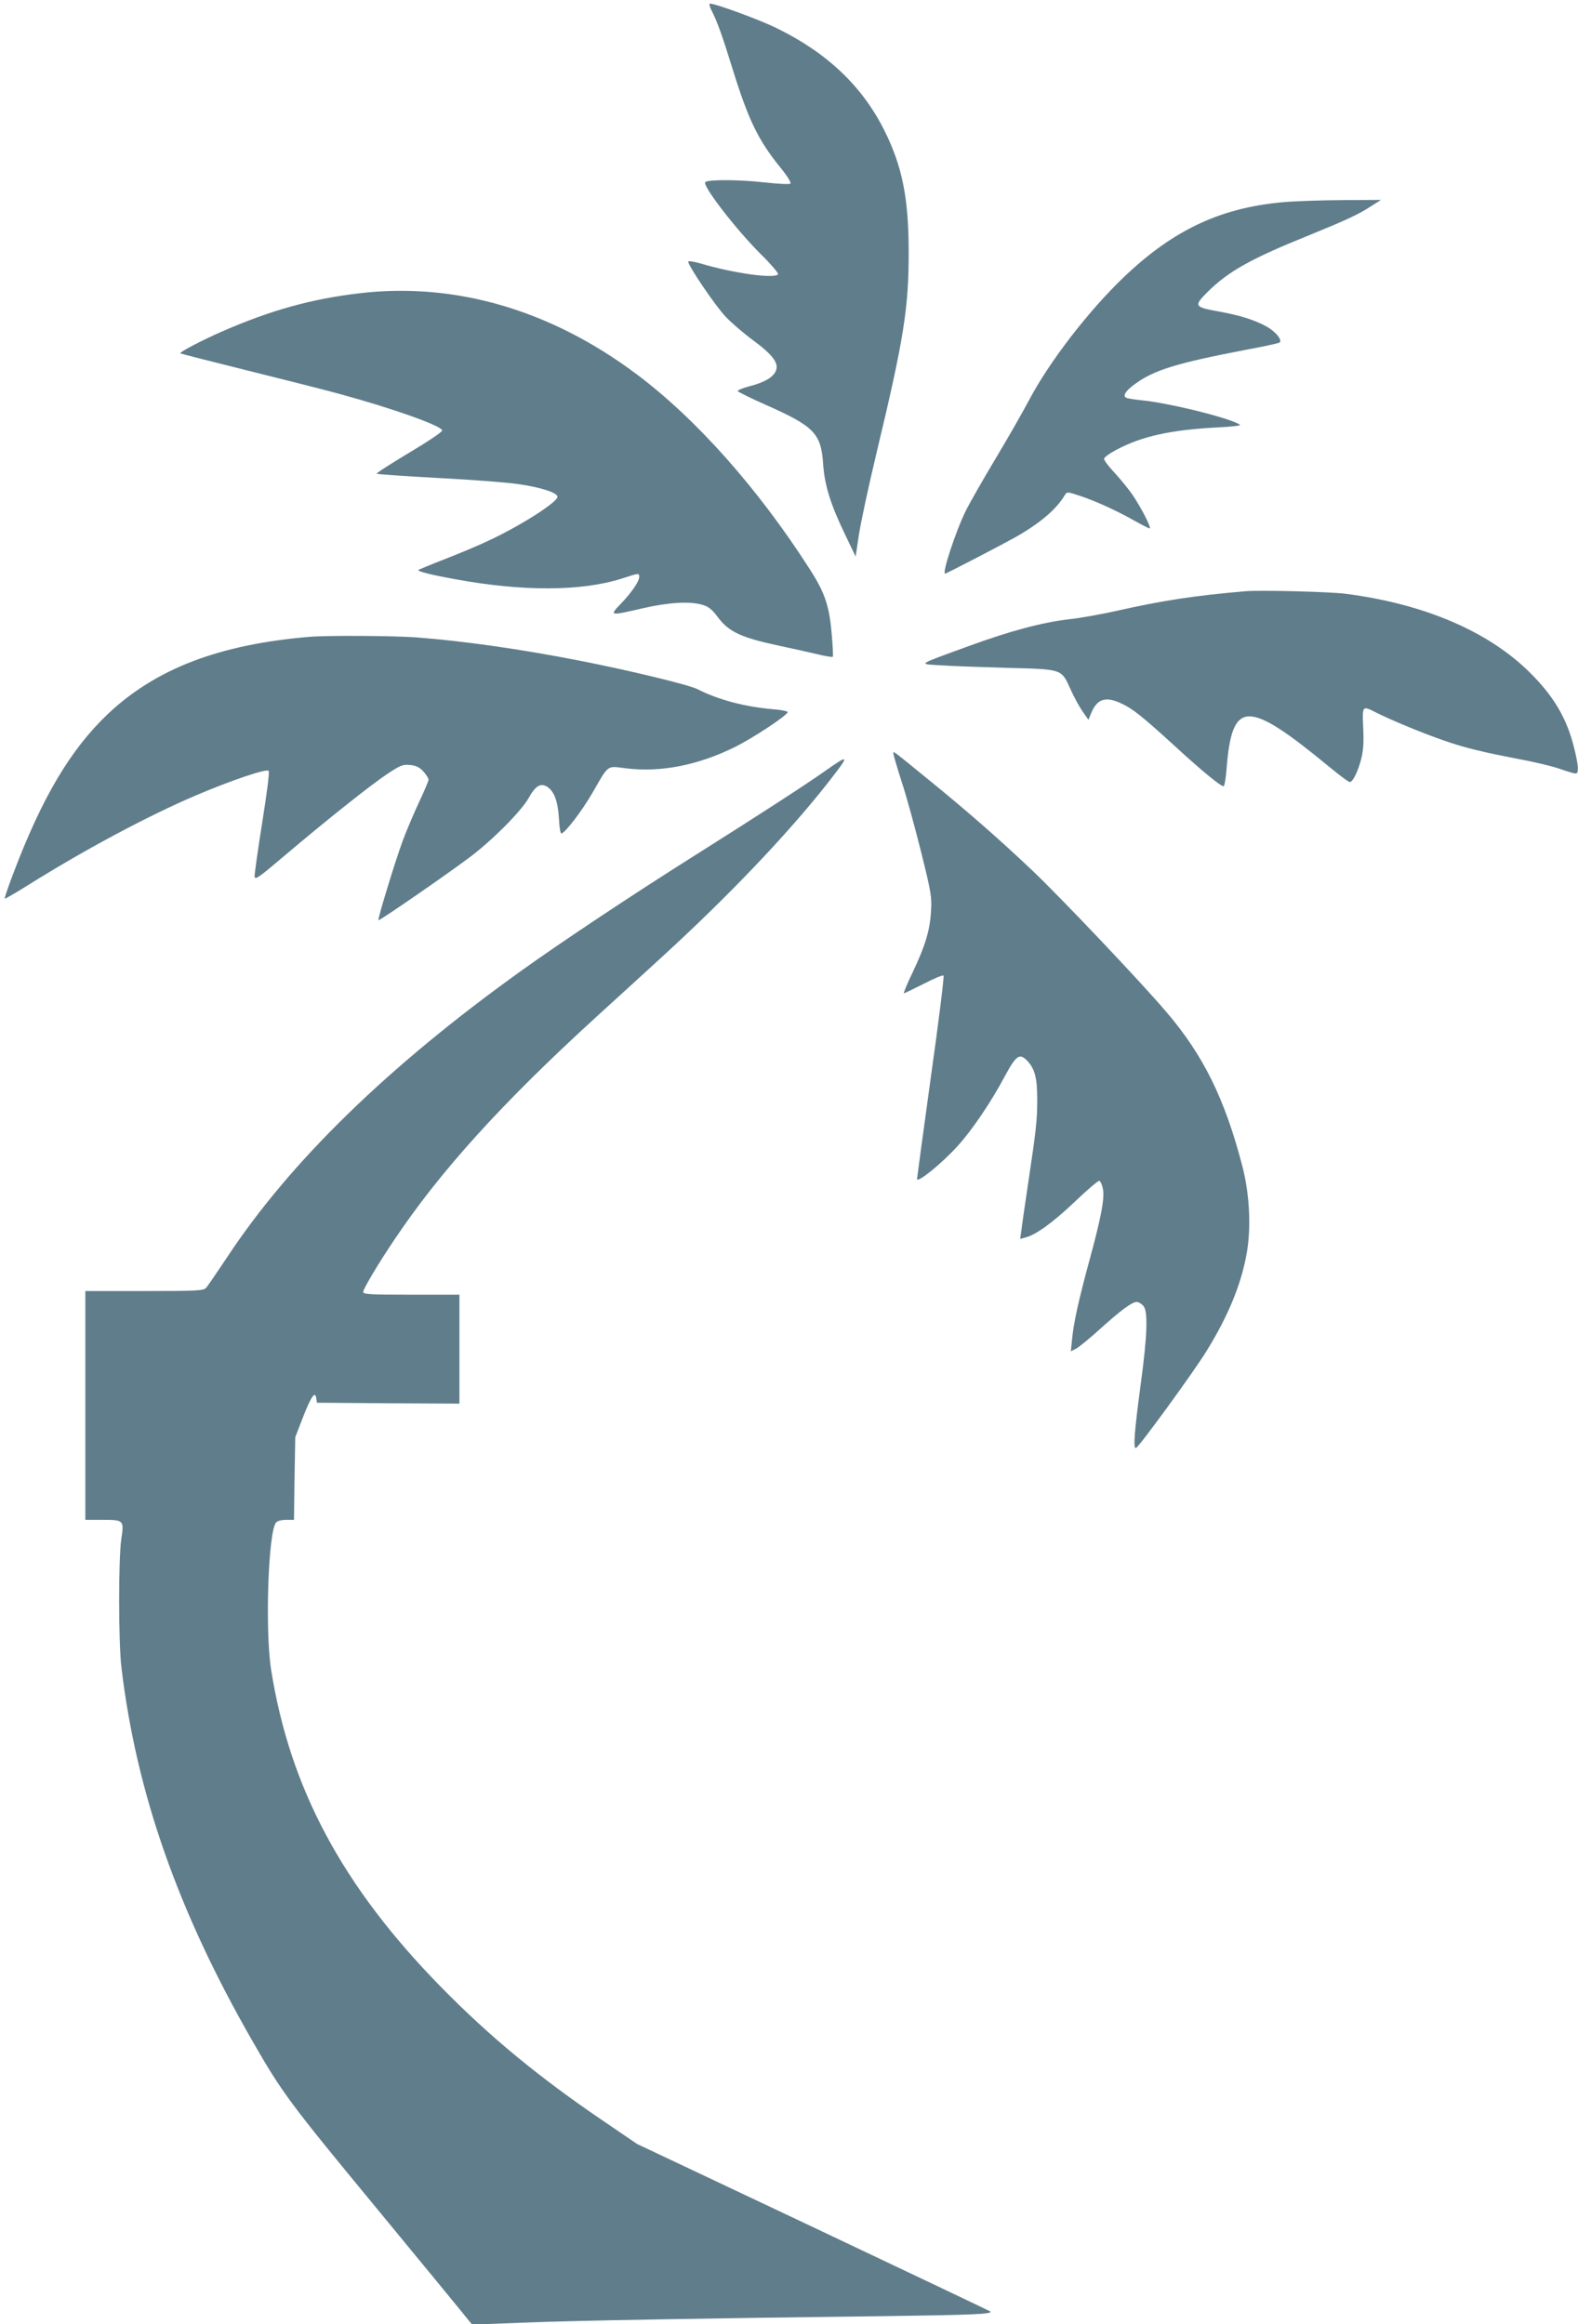
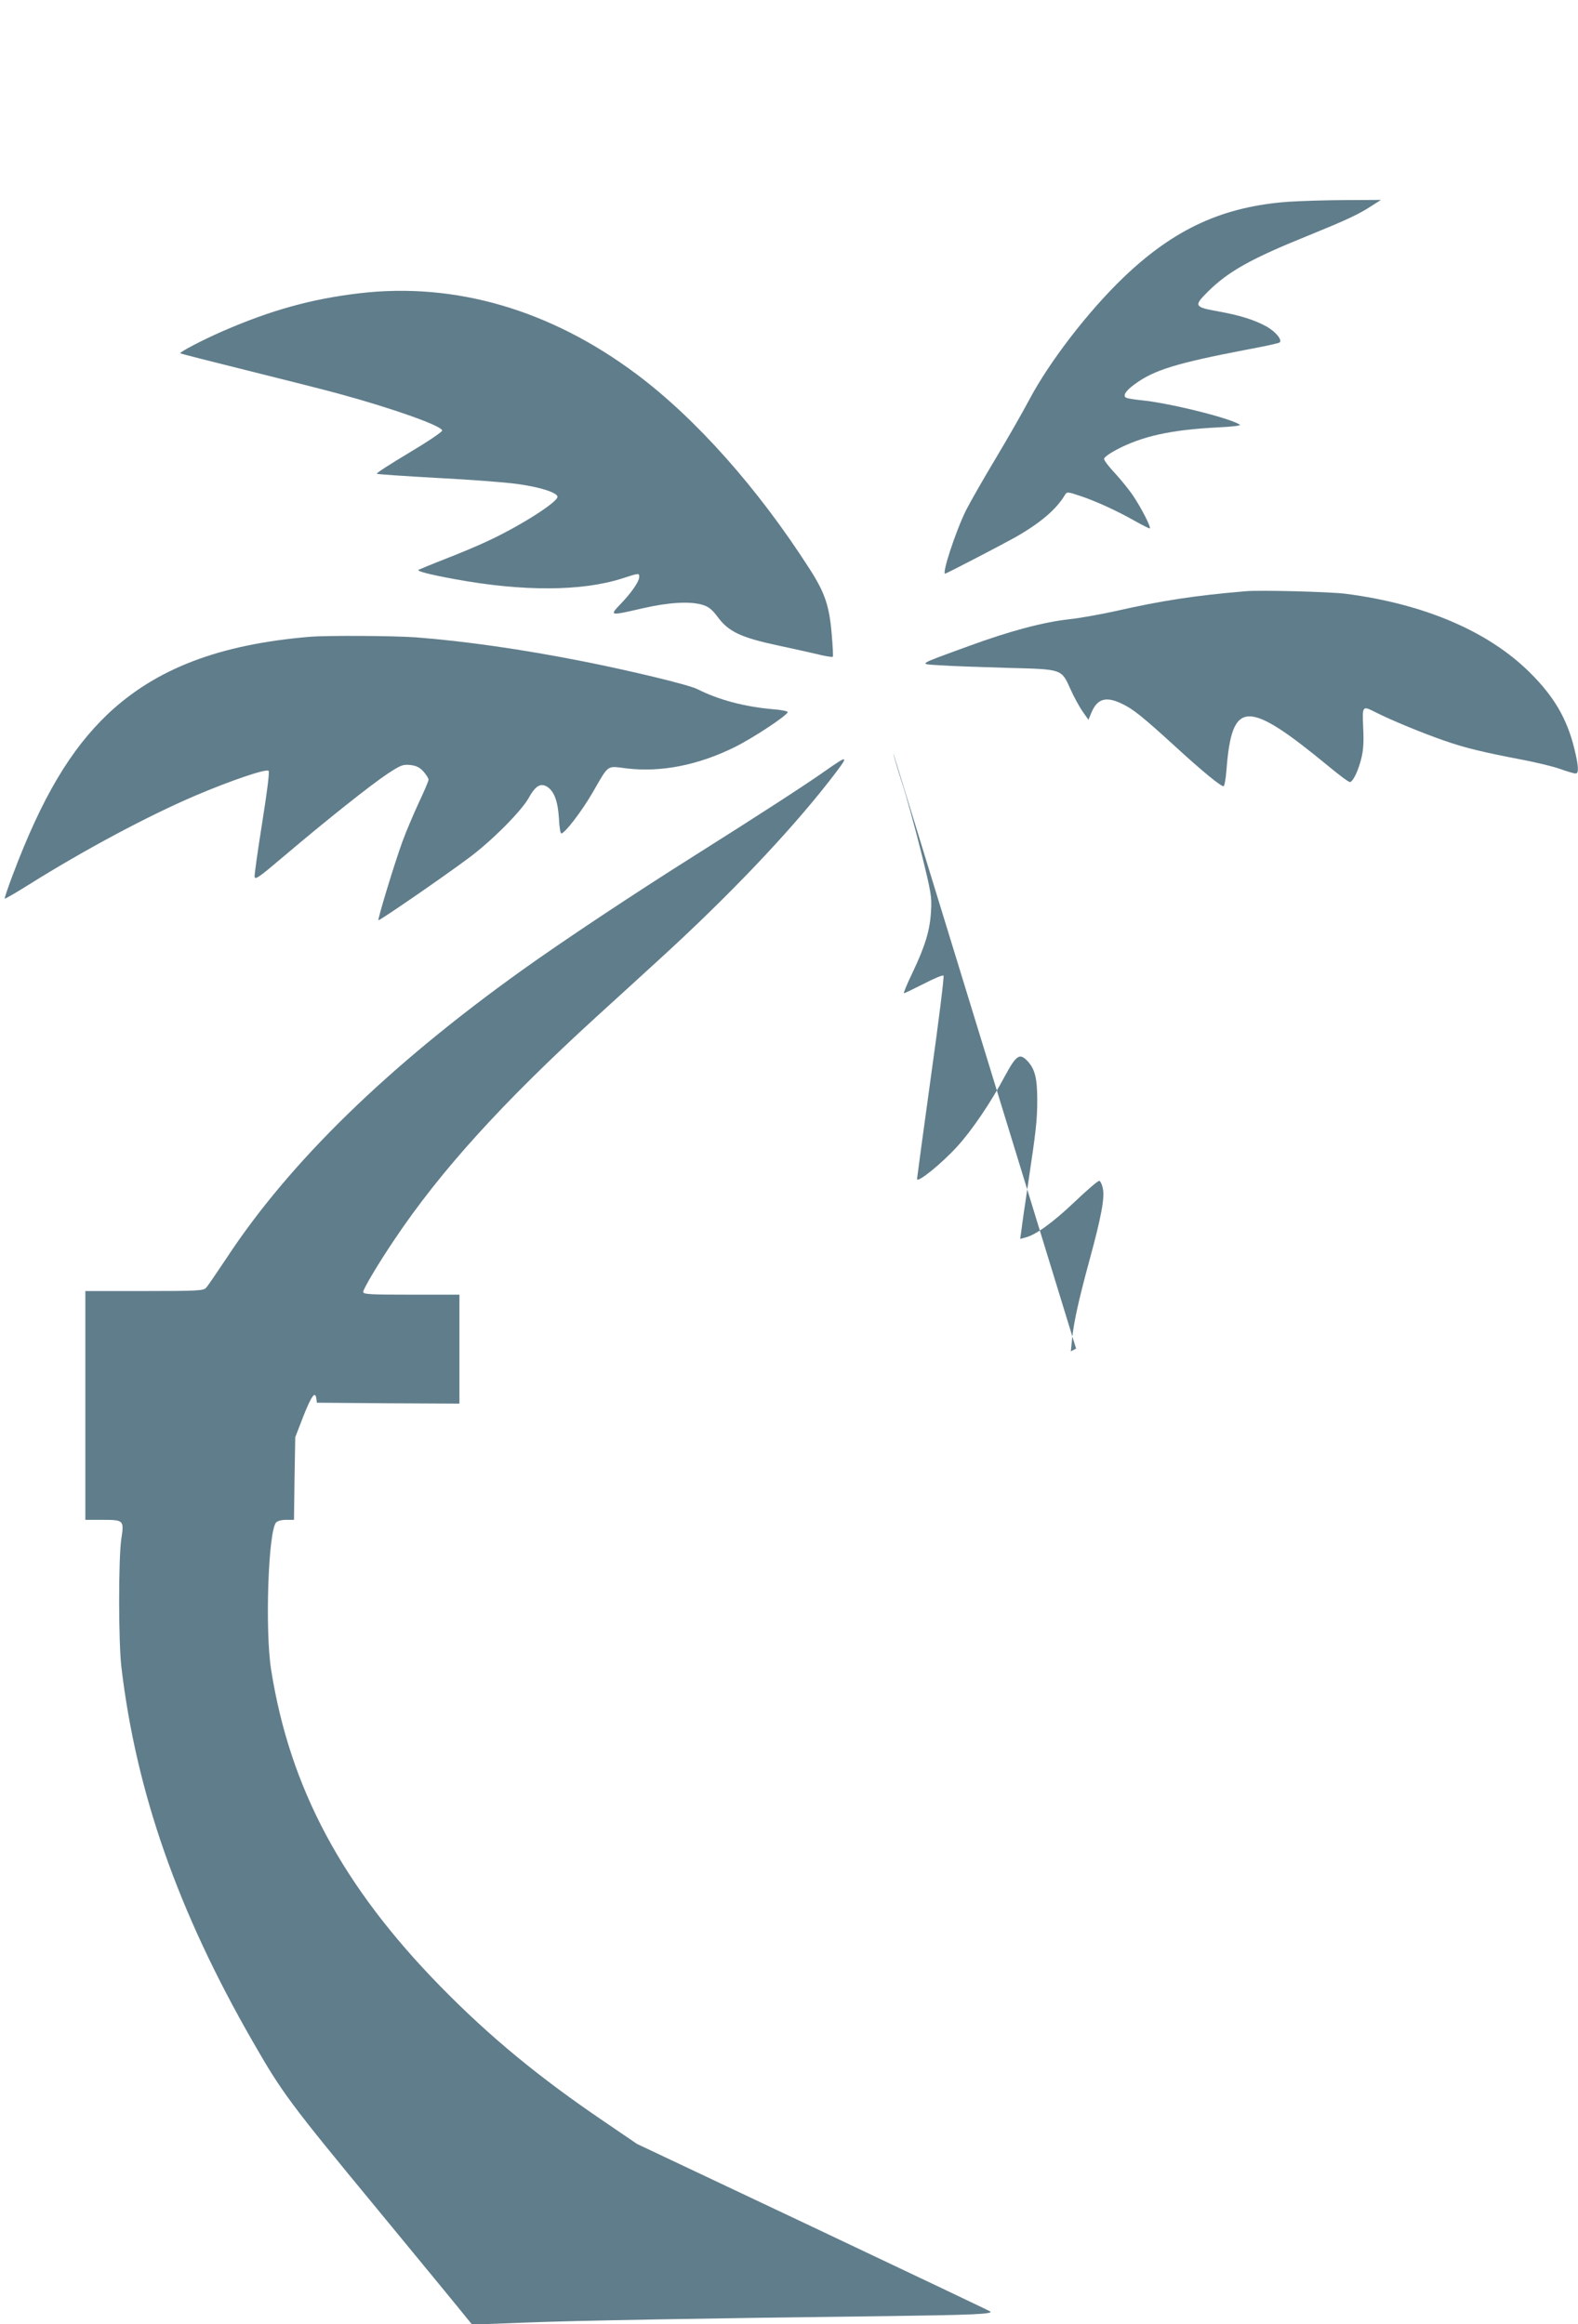
<svg xmlns="http://www.w3.org/2000/svg" version="1.0" width="869pt" height="1280pt" viewBox="0 0 869 1280" preserveAspectRatio="xMidYMid meet">
  <g transform="translate(0,1280) scale(0.1,-0.1)" fill="#607d8b" stroke="none">
-     <path d="M3919 12741 c31 -60 57 -133 112 -310 89 -289 143 -401 266 -553 38 -46 61 -84 56 -89 -5 -5 -67 -2 -148 7 -133 15 -307 16 -321 1 -18 -18 166 -257 304 -395 57 -56 100 -107 97 -112 -17 -27 -246 5 -427 59 -38 11 -68 15 -68 10 0 -23 153 -249 207 -304 32 -34 101 -93 153 -131 108 -80 141 -126 122 -168 -16 -35 -63 -62 -144 -83 -38 -10 -67 -22 -65 -27 1 -4 71 -39 155 -76 266 -118 304 -157 315 -326 8 -116 41 -222 119 -384 l60 -125 18 120 c10 66 54 271 98 455 149 621 177 796 176 1105 0 295 -36 471 -134 667 -122 244 -316 428 -595 564 -94 46 -334 134 -365 134 -6 0 -2 -17 9 -39z" />
    <path d="M7097 11689 c-362 -26 -630 -149 -910 -417 -194 -186 -407 -463 -517 -670 -37 -70 -121 -217 -187 -327 -66 -110 -139 -238 -162 -283 -58 -116 -138 -361 -115 -351 41 18 317 162 385 200 137 78 226 153 274 234 10 17 15 17 80 -5 86 -28 206 -83 303 -138 41 -23 78 -42 83 -42 12 0 -44 110 -93 183 -21 31 -66 86 -98 121 -33 35 -60 70 -60 79 0 8 30 30 68 50 141 75 302 110 555 123 84 4 133 10 125 15 -57 38 -396 121 -545 135 -39 4 -76 10 -82 14 -19 11 -2 38 49 75 105 77 228 115 613 189 98 18 181 36 184 40 15 14 -20 57 -69 86 -66 37 -147 63 -269 85 -133 24 -136 30 -58 108 113 112 237 182 557 311 206 84 273 115 342 160 l55 35 -195 -1 c-107 0 -248 -5 -313 -9z" />
    <path d="M1980 11185 c-264 -31 -488 -93 -756 -210 -110 -48 -238 -115 -231 -121 2 -2 167 -44 368 -94 200 -50 432 -108 514 -131 290 -79 560 -175 560 -200 0 -8 -82 -63 -183 -123 -100 -60 -180 -111 -177 -115 4 -3 152 -13 331 -23 178 -9 376 -24 440 -33 127 -17 224 -48 224 -71 0 -30 -209 -163 -387 -245 -48 -23 -151 -66 -228 -96 -77 -30 -144 -58 -150 -61 -12 -7 59 -26 203 -52 370 -68 695 -67 917 4 96 31 95 31 95 8 0 -25 -44 -88 -103 -149 -62 -65 -60 -65 122 -23 143 33 261 40 330 19 33 -10 52 -25 82 -65 61 -83 128 -115 339 -160 63 -13 155 -34 203 -45 48 -12 90 -19 93 -16 3 2 0 60 -6 127 -13 154 -38 227 -121 356 -285 445 -626 828 -953 1073 -474 355 -1000 508 -1526 446z" />
    <path d="M6860 9544 c-284 -24 -463 -52 -715 -109 -82 -18 -197 -39 -255 -45 -144 -16 -329 -65 -555 -148 -293 -107 -279 -98 -155 -106 58 -4 222 -10 365 -14 308 -8 299 -5 350 -117 18 -41 48 -96 66 -122 l33 -47 17 41 c32 75 79 89 164 49 63 -29 114 -70 295 -235 150 -138 252 -221 268 -221 5 0 12 39 16 88 30 391 111 394 566 19 58 -48 109 -86 115 -84 18 6 44 61 61 127 12 49 15 91 11 173 -5 122 -6 122 71 83 83 -42 262 -116 376 -155 115 -40 205 -62 434 -106 73 -14 165 -36 204 -50 39 -14 77 -25 85 -25 19 0 16 44 -8 140 -40 163 -112 285 -243 415 -229 228 -582 379 -1016 435 -87 11 -468 21 -550 14z" />
    <path d="M1705 9293 c-498 -42 -846 -175 -1111 -425 -206 -196 -363 -460 -523 -884 -27 -71 -47 -131 -45 -133 2 -2 61 32 131 76 308 193 658 380 918 491 192 82 391 150 404 137 6 -6 -7 -108 -35 -285 -24 -151 -43 -285 -42 -298 3 -19 24 -4 163 114 231 196 480 394 571 454 72 47 83 51 124 47 33 -4 51 -13 72 -36 15 -17 28 -37 28 -45 0 -7 -24 -64 -54 -127 -29 -63 -70 -159 -90 -214 -44 -121 -137 -427 -132 -433 5 -4 361 241 496 342 126 93 288 256 330 329 39 71 68 87 105 63 37 -25 57 -78 63 -173 2 -46 8 -83 13 -83 19 0 111 120 170 221 95 164 77 151 192 137 188 -22 391 18 592 117 101 50 286 172 293 193 1 5 -35 13 -80 16 -158 14 -299 51 -418 111 -47 24 -371 102 -640 155 -331 65 -639 109 -909 130 -124 9 -490 11 -586 3z" />
-     <path d="M4920 8650 c0 -7 20 -76 45 -154 26 -77 73 -251 107 -386 57 -229 60 -250 55 -330 -6 -104 -32 -190 -102 -337 -30 -62 -51 -113 -47 -113 4 0 53 24 109 52 56 29 105 50 109 45 4 -4 -27 -256 -70 -560 -42 -303 -76 -556 -76 -560 1 -24 135 84 223 181 80 88 184 241 261 386 63 116 81 128 124 83 41 -44 54 -94 54 -212 0 -117 -6 -167 -52 -475 -16 -107 -32 -217 -35 -244 l-7 -49 29 8 c57 14 151 82 272 197 68 65 129 117 135 115 6 -2 15 -20 19 -41 12 -49 -8 -157 -73 -395 -60 -221 -87 -343 -96 -435 l-7 -68 29 15 c17 9 76 57 133 109 113 102 175 148 201 148 9 0 25 -9 36 -21 27 -30 23 -159 -15 -439 -34 -255 -41 -345 -26 -345 13 0 317 417 389 534 120 194 192 369 222 541 25 142 15 329 -25 480 -96 369 -215 610 -418 847 -138 163 -586 635 -739 780 -186 176 -361 329 -574 502 -205 167 -190 156 -190 141z" />
+     <path d="M4920 8650 c0 -7 20 -76 45 -154 26 -77 73 -251 107 -386 57 -229 60 -250 55 -330 -6 -104 -32 -190 -102 -337 -30 -62 -51 -113 -47 -113 4 0 53 24 109 52 56 29 105 50 109 45 4 -4 -27 -256 -70 -560 -42 -303 -76 -556 -76 -560 1 -24 135 84 223 181 80 88 184 241 261 386 63 116 81 128 124 83 41 -44 54 -94 54 -212 0 -117 -6 -167 -52 -475 -16 -107 -32 -217 -35 -244 l-7 -49 29 8 c57 14 151 82 272 197 68 65 129 117 135 115 6 -2 15 -20 19 -41 12 -49 -8 -157 -73 -395 -60 -221 -87 -343 -96 -435 l-7 -68 29 15 z" />
    <path d="M4535 8548 c-107 -75 -341 -227 -715 -463 -332 -209 -723 -469 -945 -628 -736 -527 -1278 -1055 -1625 -1582 -55 -82 -106 -158 -115 -167 -14 -16 -43 -18 -340 -18 l-325 0 0 -630 0 -630 94 0 c118 0 120 -2 104 -106 -16 -109 -16 -571 1 -709 82 -688 311 -1341 721 -2055 165 -287 200 -335 687 -925 263 -319 488 -593 500 -609 l23 -28 287 11 c271 11 1004 24 2008 36 453 6 573 11 559 25 -5 4 -445 213 -977 465 l-969 458 -176 120 c-362 245 -636 471 -907 748 -540 552 -829 1092 -932 1744 -34 218 -16 758 27 810 8 9 30 15 56 15 l43 0 3 228 4 227 44 114 c45 114 66 143 72 99 l3 -23 393 -3 392 -2 0 300 0 300 -265 0 c-226 0 -265 2 -265 15 0 16 81 153 172 288 253 378 594 754 1112 1227 94 85 253 231 355 324 372 340 698 682 921 966 123 158 122 161 -25 58z" />
  </g>
</svg>